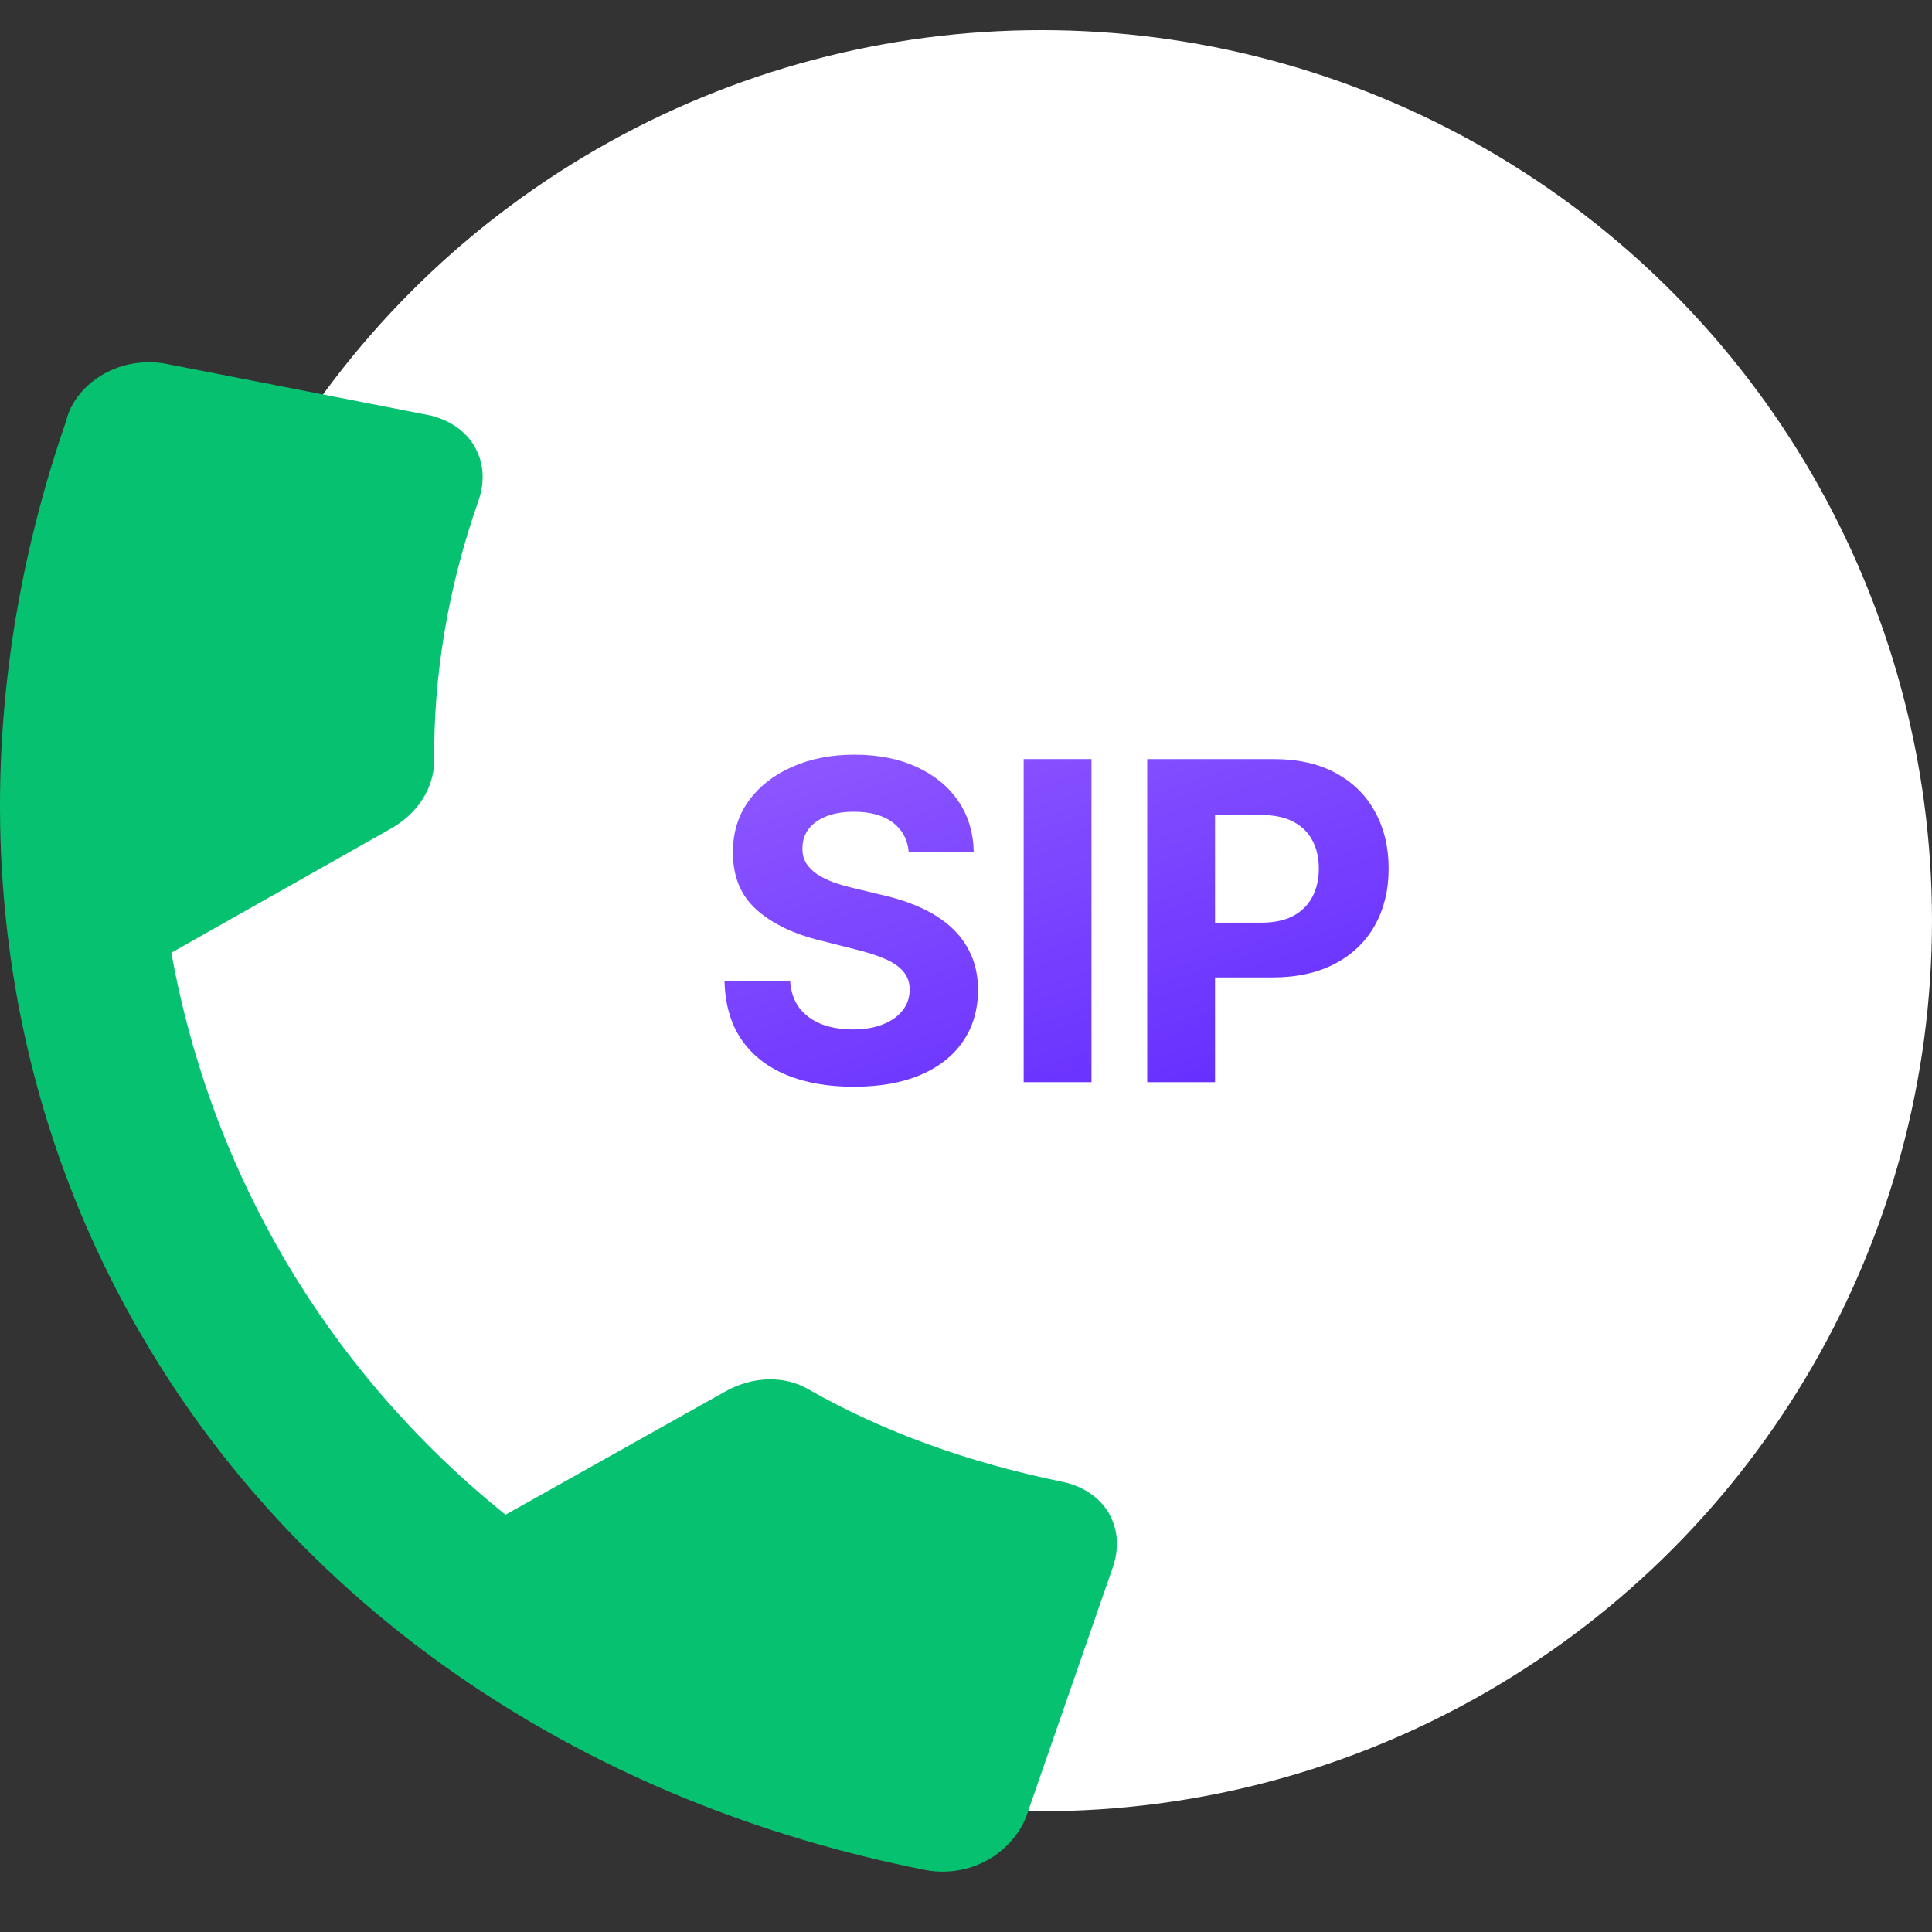
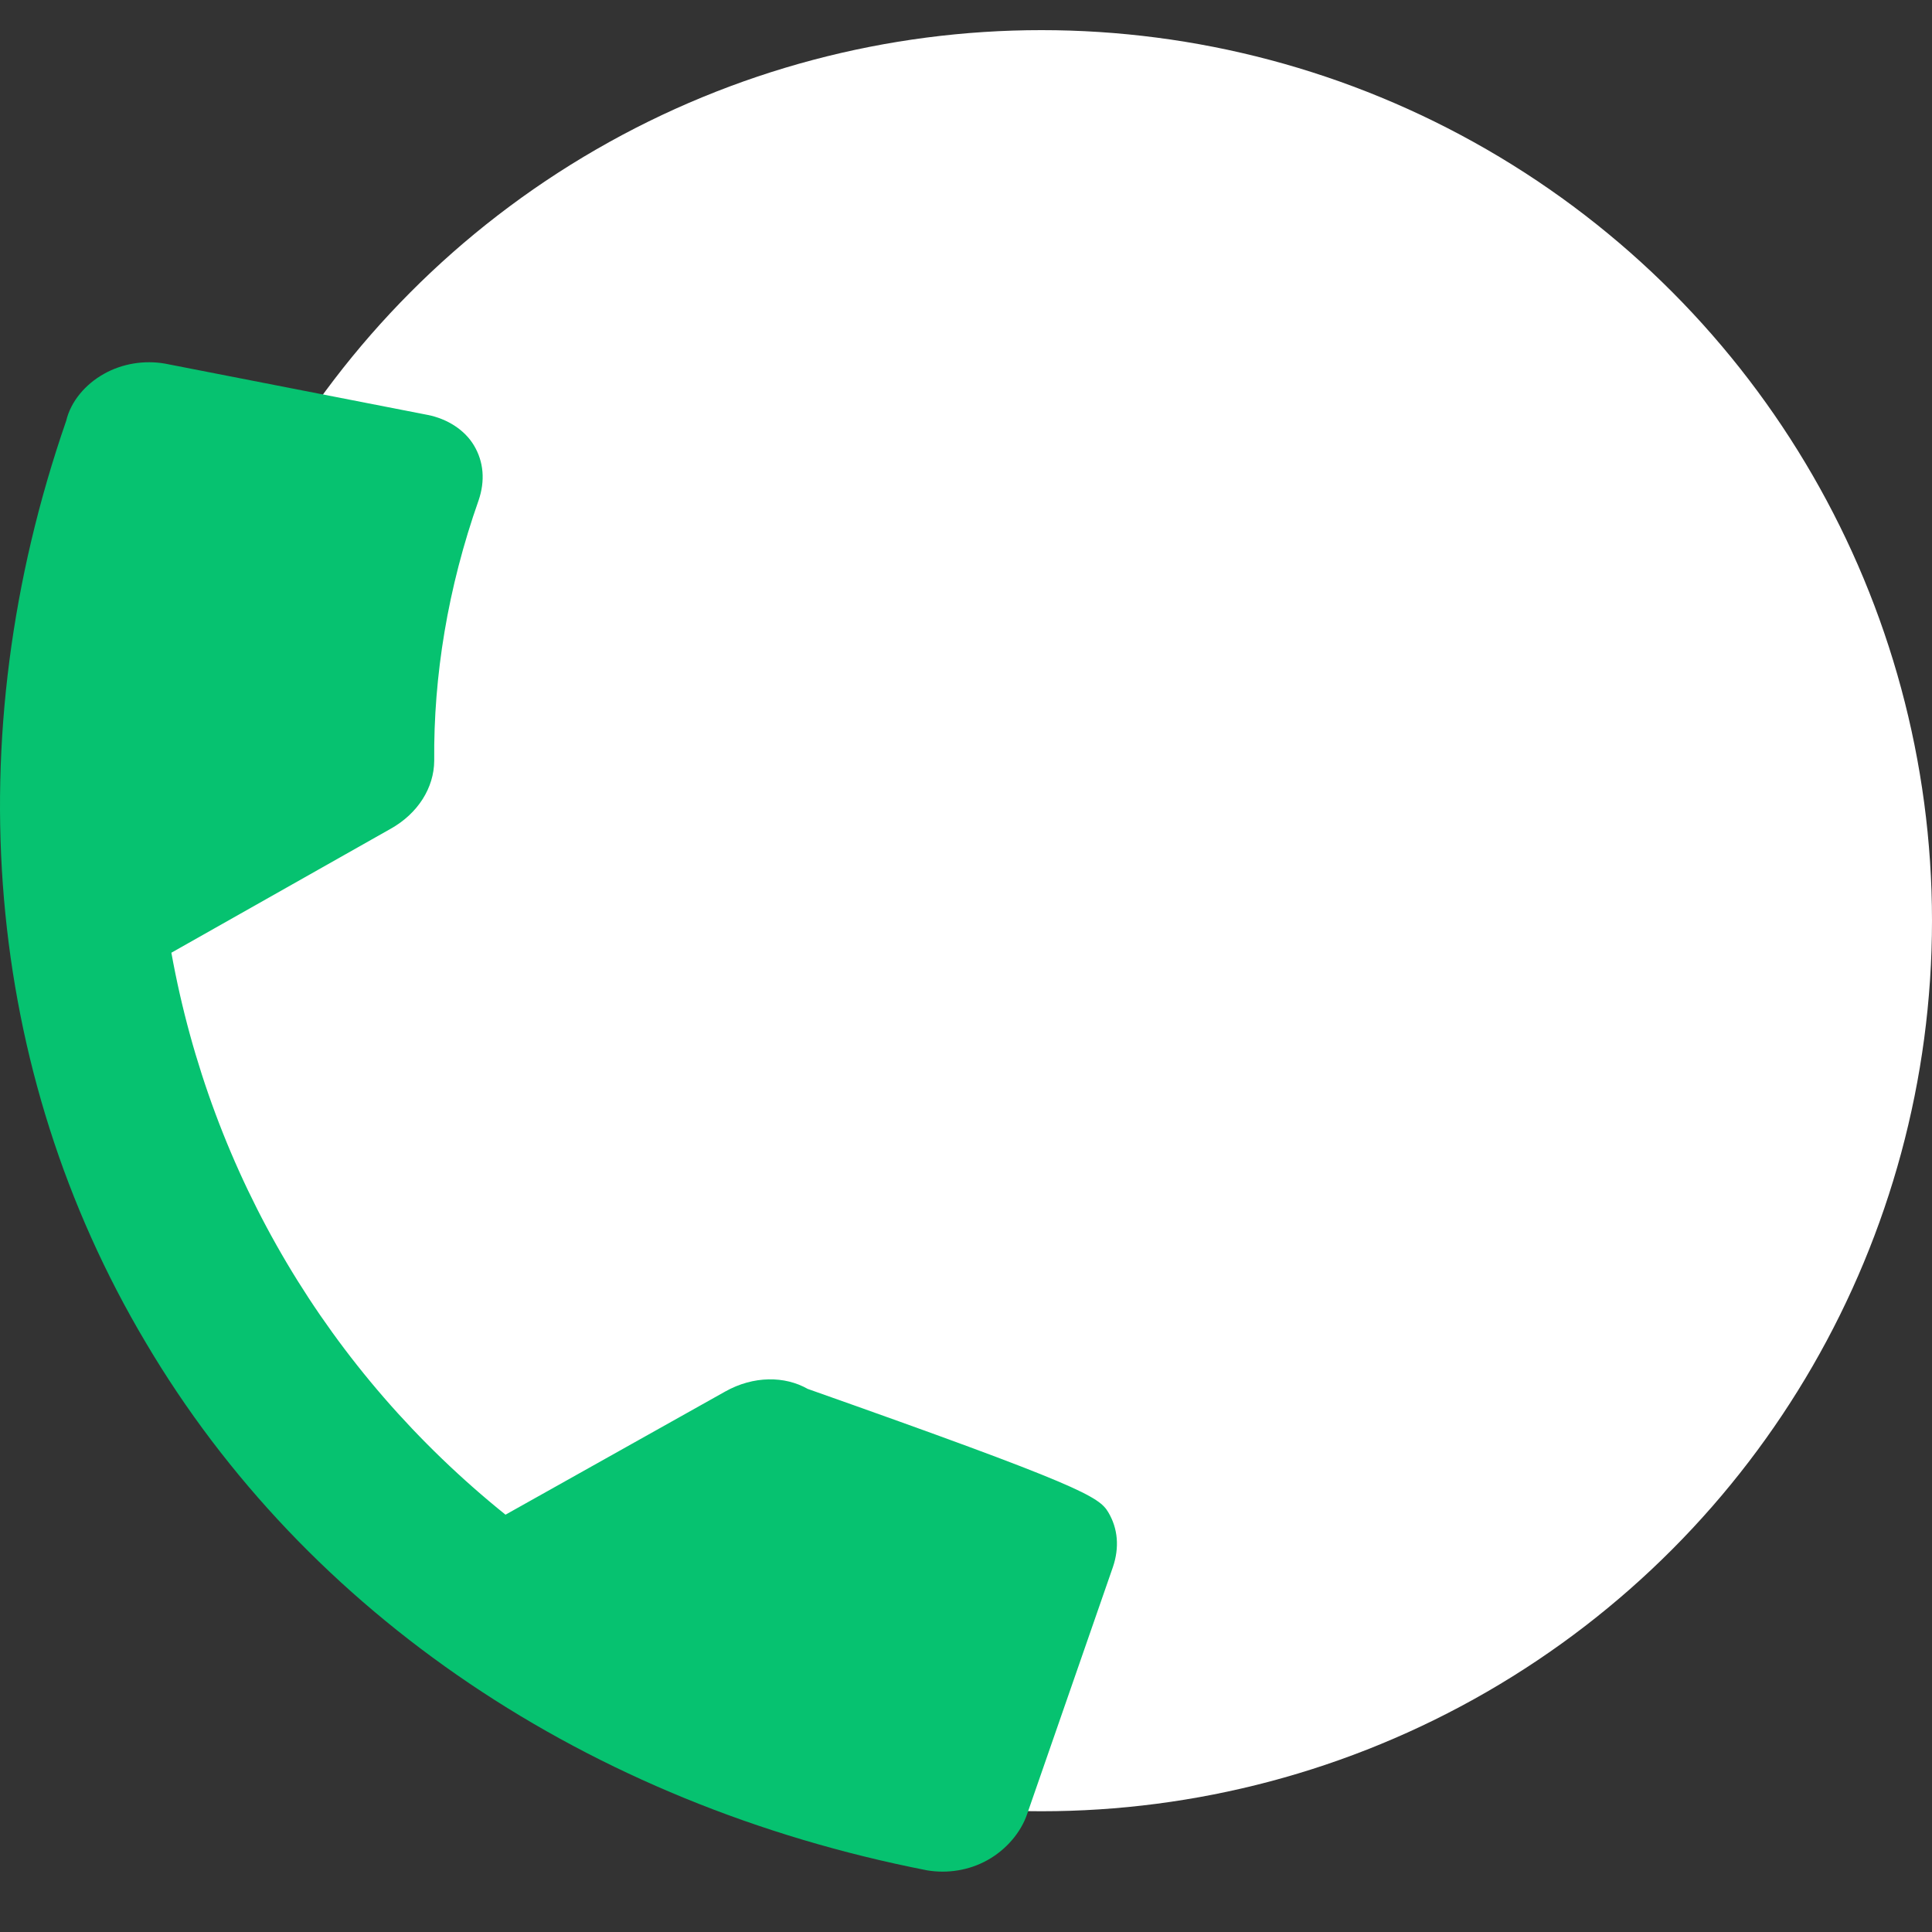
<svg xmlns="http://www.w3.org/2000/svg" width="40" height="40" viewBox="0 0 40 40" fill="none">
  <rect x="0" y="0" width="40" height="40" fill="#333333" stroke="none" />
  <circle cx="21.562" cy="19.062" r="18.438" fill="white" />
-   <path d="M18.815 17.64C18.789 17.377 18.677 17.172 18.481 17.026C18.284 16.88 18.017 16.807 17.68 16.807C17.451 16.807 17.258 16.84 17.1 16.905C16.942 16.968 16.821 17.057 16.737 17.17C16.655 17.283 16.614 17.412 16.614 17.555C16.61 17.675 16.635 17.779 16.689 17.869C16.745 17.958 16.821 18.035 16.919 18.101C17.016 18.164 17.128 18.219 17.256 18.267C17.383 18.313 17.519 18.352 17.664 18.385L18.261 18.529C18.55 18.594 18.816 18.681 19.058 18.79C19.3 18.899 19.509 19.033 19.686 19.192C19.864 19.351 20.001 19.538 20.098 19.753C20.198 19.969 20.248 20.216 20.25 20.495C20.248 20.904 20.145 21.259 19.939 21.559C19.736 21.858 19.442 22.09 19.058 22.255C18.675 22.418 18.214 22.5 17.674 22.5C17.138 22.5 16.671 22.417 16.274 22.252C15.878 22.086 15.569 21.841 15.347 21.517C15.126 21.19 15.011 20.786 15 20.305H16.358C16.373 20.529 16.437 20.717 16.549 20.867C16.664 21.015 16.816 21.127 17.006 21.203C17.198 21.277 17.416 21.314 17.658 21.314C17.895 21.314 18.102 21.28 18.277 21.21C18.454 21.14 18.591 21.043 18.688 20.919C18.785 20.795 18.834 20.652 18.834 20.491C18.834 20.341 18.79 20.215 18.701 20.113C18.615 20.01 18.487 19.923 18.319 19.851C18.152 19.779 17.948 19.714 17.706 19.655L16.983 19.472C16.424 19.335 15.982 19.121 15.658 18.829C15.334 18.537 15.173 18.144 15.175 17.65C15.173 17.245 15.28 16.891 15.496 16.588C15.714 16.286 16.013 16.05 16.394 15.88C16.774 15.71 17.206 15.625 17.69 15.625C18.183 15.625 18.613 15.71 18.98 15.88C19.349 16.05 19.637 16.286 19.842 16.588C20.047 16.891 20.153 17.242 20.16 17.64H18.815Z" fill="url(#paint0_linear_41719_10286)" />
-   <path d="M22.598 15.716V22.405H21.194V15.716H22.598Z" fill="url(#paint1_linear_41719_10286)" />
-   <path d="M23.752 22.405V15.716H26.371C26.875 15.716 27.303 15.813 27.658 16.007C28.012 16.199 28.282 16.465 28.468 16.807C28.656 17.147 28.75 17.539 28.75 17.983C28.75 18.427 28.655 18.819 28.465 19.159C28.275 19.498 27.999 19.763 27.638 19.953C27.28 20.142 26.845 20.237 26.335 20.237H24.666V19.103H26.109C26.379 19.103 26.601 19.056 26.776 18.963C26.953 18.867 27.085 18.735 27.172 18.568C27.26 18.398 27.305 18.203 27.305 17.983C27.305 17.761 27.26 17.567 27.172 17.402C27.085 17.234 26.953 17.105 26.776 17.013C26.599 16.919 26.374 16.873 26.102 16.873H25.156V22.405H23.752Z" fill="url(#paint2_linear_41719_10286)" />
-   <path d="M2.153 7.74C2.538 7.524 2.988 7.456 3.409 7.527L8.858 8.591C9.263 8.672 9.622 8.901 9.814 9.224C10.015 9.562 10.047 9.954 9.909 10.359C9.27 12.172 8.974 13.998 8.99 15.752C8.986 16.307 8.657 16.84 8.088 17.159L3.548 19.725C4.375 24.303 6.789 28.401 10.466 31.36L15.015 28.81C15.6 28.481 16.25 28.486 16.721 28.755C18.276 29.645 20.061 30.284 21.99 30.678C22.395 30.759 22.754 30.988 22.946 31.31C23.147 31.648 23.179 32.04 23.041 32.446L21.265 37.56C21.135 37.941 20.832 38.295 20.448 38.51C20.063 38.726 19.613 38.794 19.192 38.723C12.176 37.349 6.342 33.426 3.015 27.791C-0.33 22.166 -0.912 15.299 1.371 8.711C1.466 8.309 1.768 7.955 2.153 7.74Z" fill="#06C270" />
+   <path d="M2.153 7.74C2.538 7.524 2.988 7.456 3.409 7.527L8.858 8.591C9.263 8.672 9.622 8.901 9.814 9.224C10.015 9.562 10.047 9.954 9.909 10.359C9.27 12.172 8.974 13.998 8.99 15.752C8.986 16.307 8.657 16.84 8.088 17.159L3.548 19.725C4.375 24.303 6.789 28.401 10.466 31.36L15.015 28.81C15.6 28.481 16.25 28.486 16.721 28.755C22.395 30.759 22.754 30.988 22.946 31.31C23.147 31.648 23.179 32.04 23.041 32.446L21.265 37.56C21.135 37.941 20.832 38.295 20.448 38.51C20.063 38.726 19.613 38.794 19.192 38.723C12.176 37.349 6.342 33.426 3.015 27.791C-0.33 22.166 -0.912 15.299 1.371 8.711C1.466 8.309 1.768 7.955 2.153 7.74Z" fill="#06C270" />
  <defs>
    <linearGradient id="paint0_linear_41719_10286" x1="10.559" y1="17.846" x2="13.409" y2="26.669" gradientUnits="userSpaceOnUse">
      <stop stop-color="#8B55FF" />
      <stop offset="1" stop-color="#662EFF" />
    </linearGradient>
    <linearGradient id="paint1_linear_41719_10286" x1="10.559" y1="17.846" x2="13.409" y2="26.669" gradientUnits="userSpaceOnUse">
      <stop stop-color="#8B55FF" />
      <stop offset="1" stop-color="#662EFF" />
    </linearGradient>
    <linearGradient id="paint2_linear_41719_10286" x1="10.559" y1="17.846" x2="13.409" y2="26.669" gradientUnits="userSpaceOnUse">
      <stop stop-color="#8B55FF" />
      <stop offset="1" stop-color="#662EFF" />
    </linearGradient>
  </defs>
</svg>